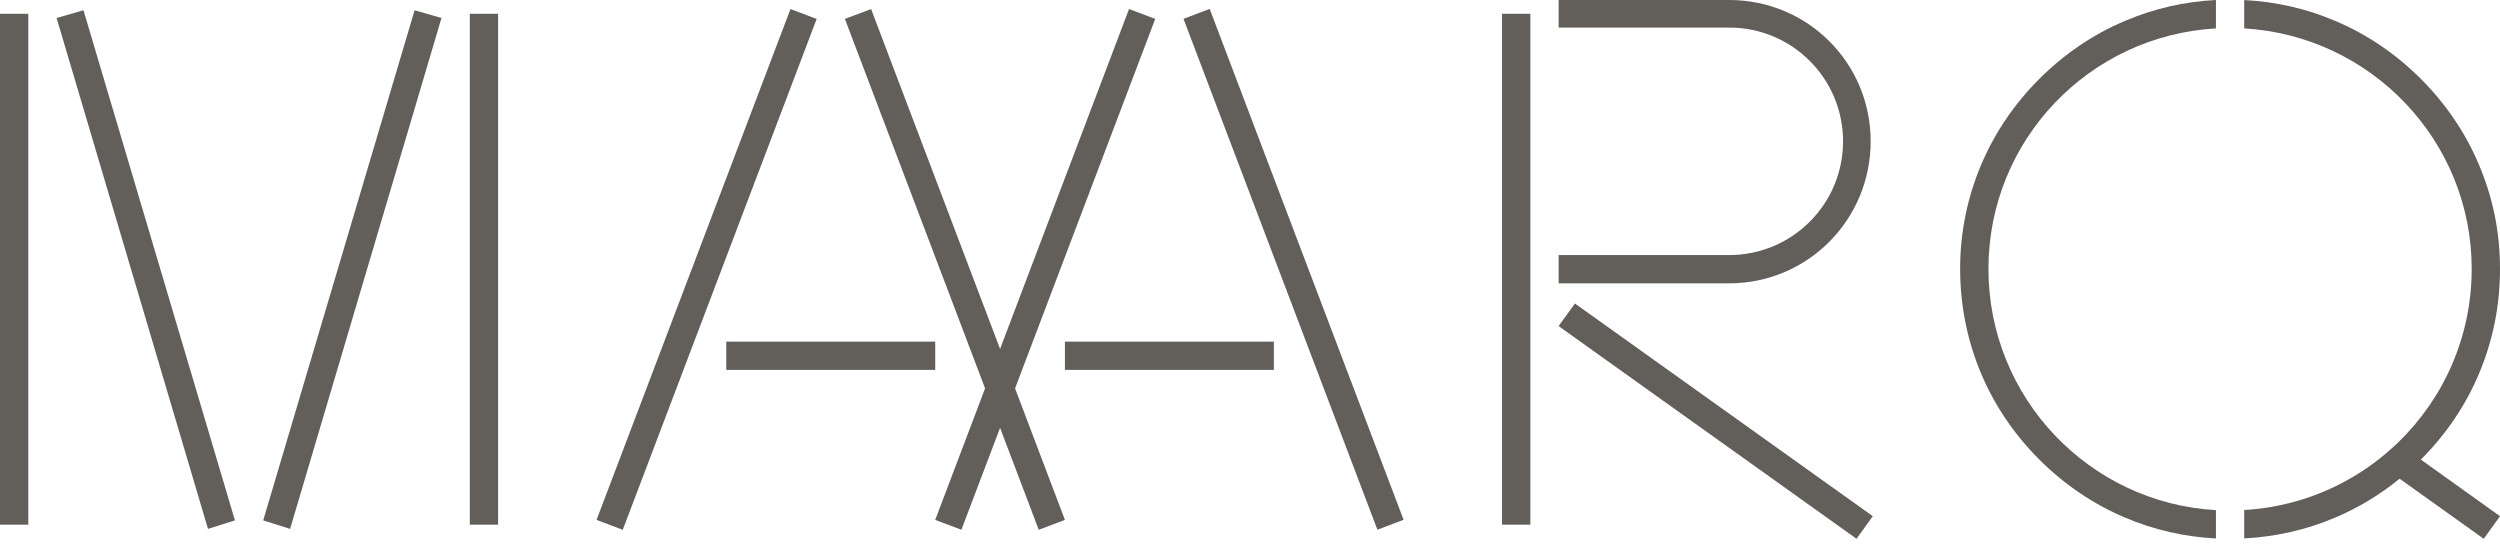
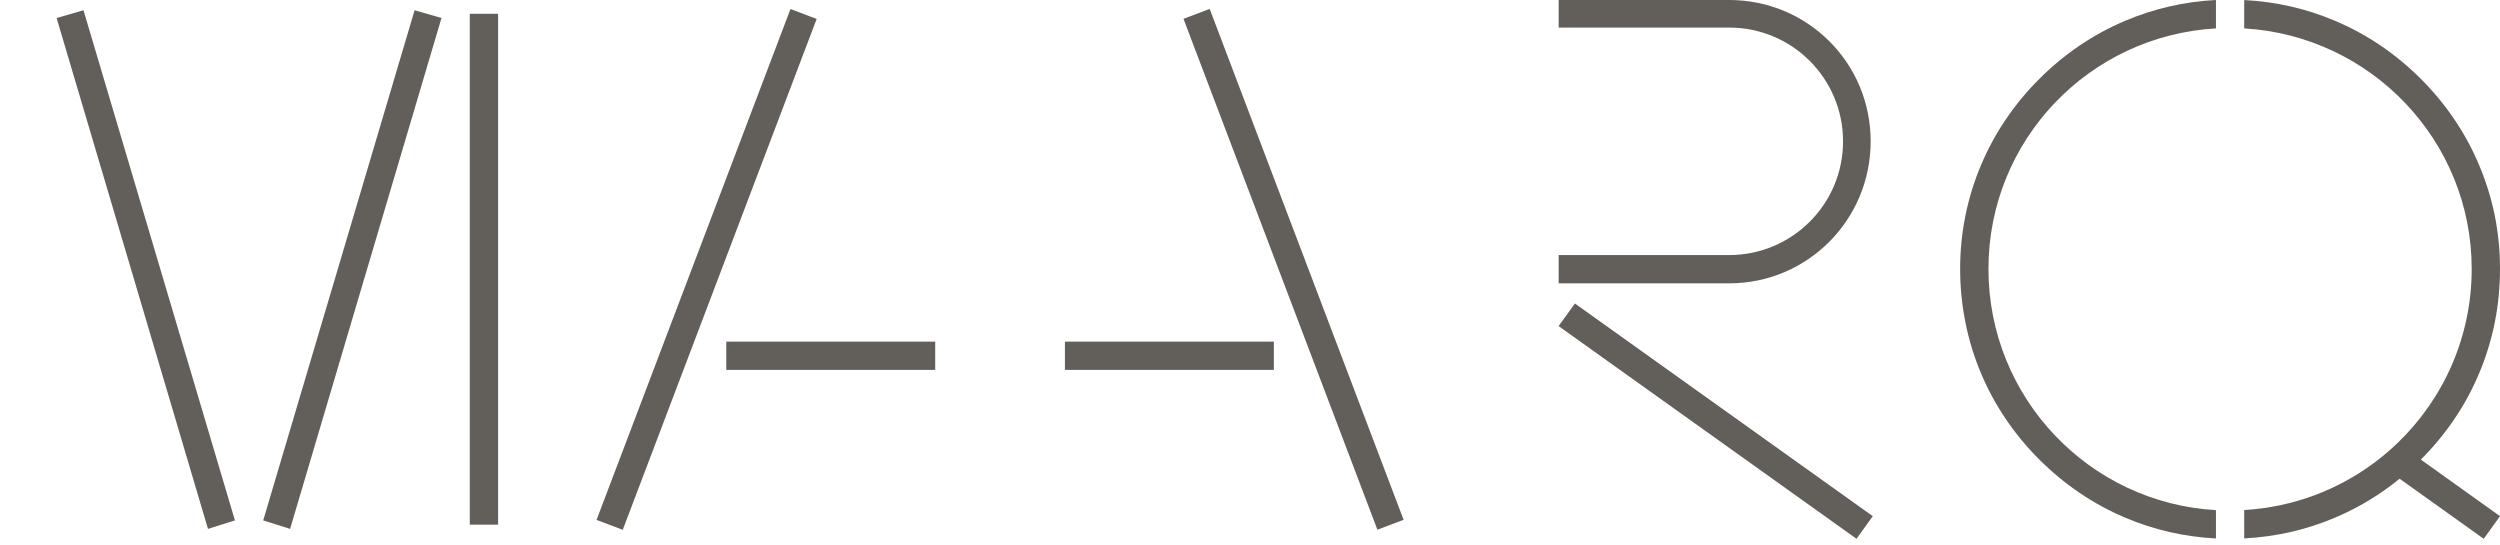
<svg xmlns="http://www.w3.org/2000/svg" width="344" height="75" viewBox="0 0 344 75" fill="none">
  <g clip-path="url(#clip0_2_28)">
-     <path d="M3.894 1.897H0V72.193H3.894V1.897Z" fill="#625E5A" />
    <path d="M7.789 2.478L28.62 72.774L32.325 71.606L11.487 1.411L7.789 2.478Z" fill="#625E5A" />
    <path d="M36.219 71.606L39.918 72.774L60.749 2.478L57.05 1.411L36.219 71.606Z" fill="#625E5A" />
    <path d="M128.685 47.008H99.936V50.897H128.685V47.008Z" fill="#625E5A" />
    <path d="M68.538 1.897H64.643V72.193H68.538V1.897Z" fill="#625E5A" />
    <path d="M108.769 1.243L82.086 71.539L85.69 72.903L112.372 2.607L108.769 1.243Z" fill="#625E5A" />
    <path d="M175.283 47.008H146.534V50.897H175.283V47.008Z" fill="#625E5A" />
    <path d="M341.079 51.485C343.026 46.913 344 42.052 344 36.995C344 31.937 343.026 27.177 341.079 22.606C339.233 18.231 336.509 14.247 333.101 10.844C329.693 7.441 325.698 4.713 321.316 2.87C317.348 1.182 313.149 0.23 308.802 0.007V3.909C326.272 4.936 340.106 19.385 340.106 36.995C340.106 46.414 336.191 54.915 329.903 60.958C329.673 61.181 329.437 61.397 329.2 61.613C329.193 61.613 329.186 61.62 329.18 61.626C328.936 61.856 328.686 62.072 328.436 62.281C328.199 62.491 327.963 62.686 327.719 62.882C327.685 62.902 327.658 62.929 327.631 62.95C327.388 63.145 327.144 63.341 326.894 63.524C321.81 67.372 315.576 69.783 308.802 70.181V74.084C313.149 73.861 317.348 72.909 321.316 71.221C324.501 69.877 327.489 68.068 330.187 65.873L341.762 74.138L344 71.025L333.108 63.24C336.515 59.837 339.233 55.86 341.079 51.485Z" fill="#625E5A" />
    <path d="M280.621 10.844C277.213 14.247 274.489 18.231 272.636 22.606C270.689 27.177 269.715 32.039 269.715 36.995C269.715 41.951 270.689 46.913 272.636 51.485C274.489 55.86 277.213 59.844 280.621 63.247C284.029 66.65 288.024 69.371 292.406 71.221C296.388 72.916 300.6 73.875 304.914 74.091V70.195C287.49 69.209 273.61 54.739 273.61 37.001C273.61 19.264 287.49 4.895 304.914 3.909V0C300.607 0.216 296.395 1.175 292.406 2.87C288.024 4.713 284.029 7.441 280.621 10.844Z" fill="#625E5A" />
-     <path d="M158.961 2.6L155.357 1.242L137.609 48.014L119.862 1.242L116.258 2.6L135.547 53.443L128.685 71.538L132.288 72.895L137.609 58.871L142.931 72.895L146.534 71.538L139.672 53.443L158.961 2.6Z" fill="#625E5A" />
    <path d="M166.452 1.226L162.849 2.59L189.531 72.887L193.135 71.523L166.452 1.226Z" fill="#625E5A" />
-     <path d="M210.576 1.897H206.681V72.193H210.576V1.897Z" fill="#625E5A" />
+     <path d="M210.576 1.897H206.681H210.576V1.897Z" fill="#625E5A" />
    <path d="M214.463 44.868L255.456 74.138L257.694 71.025L216.708 41.762L214.463 44.868Z" fill="#625E5A" />
    <path d="M257.403 19.446C257.403 8.656 248.736 0 237.931 0H214.47V3.795H237.931C246.599 3.795 253.604 10.797 253.604 19.446C253.604 28.095 246.592 35.097 237.931 35.097H214.47V38.987H237.931C248.736 38.987 257.403 30.236 257.403 19.446Z" fill="#625E5A" />
  </g>
  <defs>
    <clipPath id="clip0_2_28">
      <rect width="344" height="74.138" fill="white" />
    </clipPath>
  </defs>
</svg>